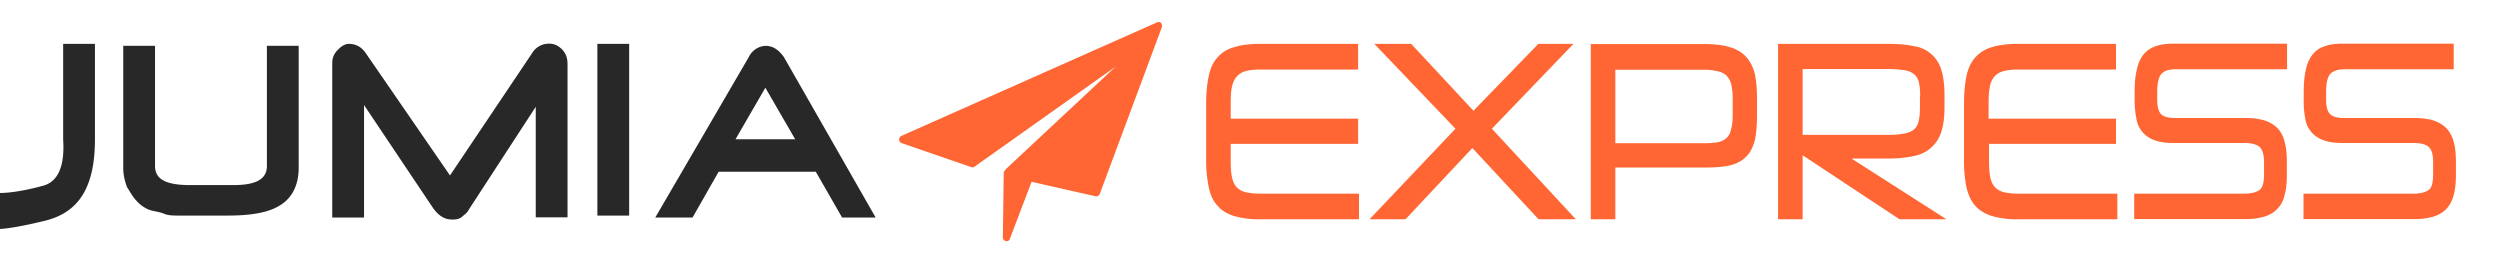
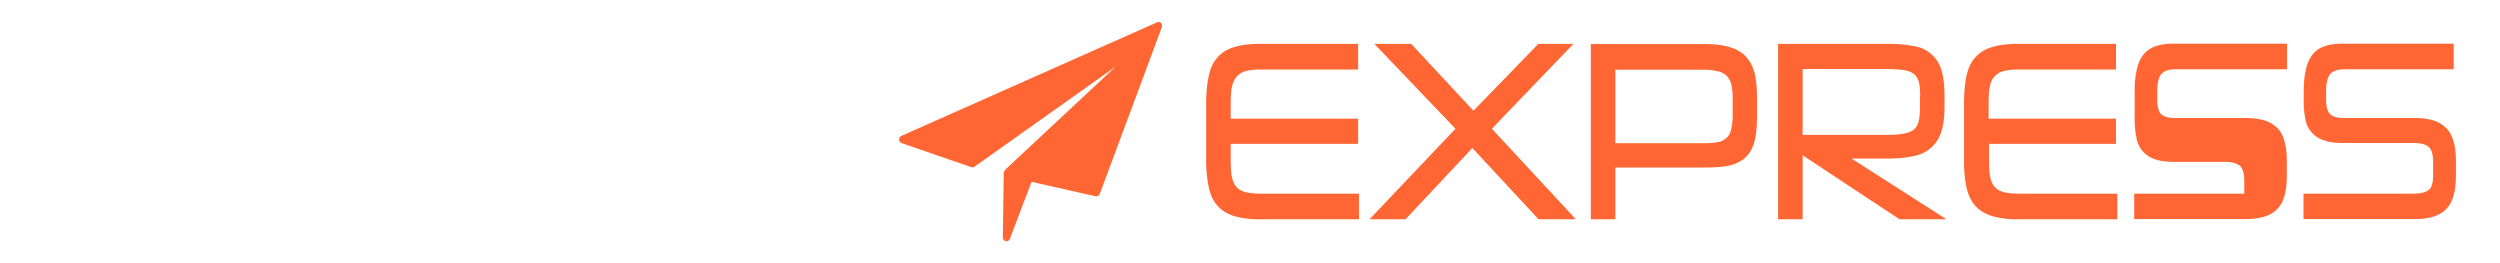
<svg xmlns="http://www.w3.org/2000/svg" viewBox="0 0 114 12" id="express">
-   <path fill="#282828" d="M12.85 9.31c-.5.35-1.27.52-2.46.52H8.17c-.25 0-.5 0-.68-.08-.25-.1-.42-.1-.68-.18a1.53 1.53 0 0 1-.6-.43c-.17-.18-.25-.35-.42-.61-.09-.26-.17-.52-.17-.87V2.09h1.45v5.48c0 .61.5.87 1.61.87h1.96c1.02 0 1.53-.26 1.53-.87V2.09h1.45v5.57c0 .7-.25 1.3-.77 1.65zm11.58.61V4.87l-3.06 4.7c-.09.18-.26.26-.34.35-.17.09-.26.09-.43.09-.34 0-.6-.18-.85-.52l-3.15-4.7v5.13h-1.45V2.87a.8.8 0 0 1 .26-.6c.17-.18.34-.27.5-.27.35 0 .6.17.78.44L20.52 8l3.74-5.57a.89.89 0 0 1 .77-.44c.25 0 .42.09.6.26.16.18.25.35.25.7v6.96h-1.45zm2.81-.09V2h1.45v7.83h-1.45zM34.9 4l-1.36 2.35h2.72L34.9 4zm3.5 5.92l-1.2-2.09h-4.43l-1.19 2.09h-1.7l4.26-7.31a.9.9 0 0 1 .76-.52c.34 0 .6.17.85.52l4.18 7.31h-1.54zM4.33 6.35c0 2.35-.85 3.4-2.38 3.74-1.45.35-1.96.35-1.96.35V8.8c.6 0 1.45-.18 2.04-.35.51-.17.94-.7.85-2.09V2h1.45v4.35z" />
-   <path fill="#F63" d="M57.47 10a4.1 4.1 0 0 1-1.2-.15c-.31-.1-.57-.25-.75-.47-.2-.21-.33-.5-.4-.84A6.05 6.05 0 0 1 55 7.26V4.74c0-.5.04-.92.12-1.27.07-.36.2-.64.4-.85.18-.22.44-.38.76-.47.31-.1.71-.15 1.19-.15h4.46v1.17h-4.46c-.29 0-.51.03-.69.08a.8.8 0 0 0-.4.26c-.1.12-.17.28-.21.48-.04.2-.05.45-.05.75v.67h5.81v1.15h-5.81v.7c0 .32.01.58.05.78.04.2.1.35.2.47s.24.2.41.25c.18.04.4.07.69.07h4.5V10h-4.5zm12.69 0l-3.02-3.25L64.09 10h-1.64l3.92-4.13L62.67 2h1.68l2.84 3.05L70.15 2h1.6l-3.72 3.87L71.86 10h-1.7zm8.85-5.45a3 3 0 0 0-.06-.68.85.85 0 0 0-.22-.42.83.83 0 0 0-.4-.2 2.64 2.64 0 0 0-.6-.07h-4.07v3.35h4.09c.24 0 .44-.02.6-.05a.8.8 0 0 0 .39-.2c.1-.1.17-.22.2-.4.05-.16.07-.38.07-.64v-.7zm-5.35 3.1V10h-1.12V2.01h5.2c.46 0 .84.05 1.14.14.3.09.55.23.74.44.18.2.32.46.4.78.07.32.1.71.1 1.18v.68c0 .47-.03.86-.1 1.17-.08.3-.2.55-.39.74-.18.19-.43.32-.73.4-.31.07-.7.1-1.16.1h-4.08zm13.9-3.27c0-.26-.02-.47-.06-.63a.67.67 0 0 0-.22-.37.93.93 0 0 0-.45-.18 4.68 4.68 0 0 0-.74-.05H82.2v3h3.9c.29 0 .53-.02.72-.06.19-.03.34-.09.45-.18a.7.7 0 0 0 .22-.38c.04-.16.06-.38.06-.64v-.5zM86.62 10L82.2 7.08V10h-1.12V2h5.01c.44 0 .83.03 1.15.1a1.52 1.52 0 0 1 1.28 1.07c.1.3.15.71.15 1.21v.5c0 .46-.05.84-.15 1.14a1.6 1.6 0 0 1-1.28 1.1c-.32.07-.7.11-1.15.11h-1.66L88.76 10h-2.13zm5.4 0a4.1 4.1 0 0 1-1.19-.15c-.31-.1-.57-.25-.76-.47-.19-.21-.32-.5-.4-.84a6.05 6.05 0 0 1-.11-1.28V4.74c0-.5.04-.92.11-1.27.08-.36.21-.64.4-.85.2-.22.45-.38.76-.47.32-.1.72-.15 1.2-.15h4.46v1.17h-4.47c-.28 0-.5.03-.68.08a.8.8 0 0 0-.41.26c-.1.12-.17.28-.2.48-.04.2-.05.45-.05.75v.67h5.81v1.15H90.7v.7c0 .32.01.58.05.78.03.2.1.35.2.47s.24.2.41.25c.17.04.4.07.68.07h4.51V10h-4.5zm5.3 0V8.83h5.02c.32 0 .55-.06.7-.17.13-.1.2-.34.2-.69v-.59c0-.32-.07-.55-.2-.68-.15-.12-.38-.18-.7-.18H99.1c-.34 0-.63-.04-.86-.13a1.22 1.22 0 0 1-.82-.98 4.25 4.25 0 0 1-.08-.86V4.2c0-.41.03-.75.1-1.03.06-.28.16-.5.3-.68.15-.18.33-.3.55-.38.23-.08.5-.12.81-.12h5.19v1.17h-5.11c-.28 0-.48.07-.61.2-.13.14-.2.41-.2.84v.34c0 .32.06.54.17.66.12.12.33.18.62.18h3.2c.35 0 .65.04.9.11.24.08.44.2.6.36.15.16.26.37.32.62.07.25.1.55.1.9v.6c0 .36-.03.67-.1.92-.06.26-.17.47-.33.63-.15.17-.35.28-.6.36a3.1 3.1 0 0 1-.9.11h-5.02zm7.72 0V8.83h5.01c.32 0 .56-.06.7-.17.14-.1.2-.34.2-.69v-.59c0-.32-.06-.55-.2-.68-.14-.12-.37-.18-.69-.18h-3.25c-.35 0-.64-.04-.86-.13a1.22 1.22 0 0 1-.83-.98 4.25 4.25 0 0 1-.07-.86V4.2c0-.41.03-.75.1-1.03.06-.28.16-.5.3-.68.14-.18.32-.3.55-.38.22-.08.5-.12.8-.12h5.09v1.17h-5c-.28 0-.48.07-.62.2-.13.14-.2.41-.2.84v.34c0 .32.06.54.18.66s.32.18.62.18h3.2c.35 0 .65.04.89.11.24.08.44.2.6.36.15.16.26.37.33.62s.1.55.1.9v.6c0 .36-.03.67-.1.92-.07.26-.18.47-.33.63-.16.17-.36.28-.6.36a3.1 3.1 0 0 1-.9.11h-5.02zm-52.1-8.96c.04.05.06.12.04.2l-2.83 7.6a.18.18 0 0 1-.1.1.17.17 0 0 1-.14 0l-2.87-.65-1.01 2.65a.17.17 0 0 1-.18.05.18.18 0 0 1-.12-.15l.04-2.97c0-.05.09-.14.12-.18l4.98-4.65-6.43 4.56a.17.17 0 0 1-.18.01L41.1 6.52a.18.18 0 0 1-.1-.16c0-.07.04-.13.1-.16l11.66-5.18a.17.17 0 0 1 .18.02z" />
+   <path fill="#F63" d="M57.47 10a4.1 4.1 0 0 1-1.2-.15c-.31-.1-.57-.25-.75-.47-.2-.21-.33-.5-.4-.84A6.05 6.05 0 0 1 55 7.26V4.74c0-.5.04-.92.12-1.27.07-.36.2-.64.4-.85.18-.22.44-.38.76-.47.31-.1.71-.15 1.19-.15h4.46v1.17h-4.46c-.29 0-.51.03-.69.08a.8.8 0 0 0-.4.26c-.1.12-.17.28-.21.48-.04.2-.05.45-.05.75v.67h5.81v1.15h-5.81v.7c0 .32.01.58.05.78.04.2.1.35.2.47s.24.2.41.25c.18.04.4.07.69.07h4.5V10h-4.5zm12.69 0l-3.02-3.25L64.09 10h-1.64l3.92-4.13L62.67 2h1.68l2.84 3.05L70.15 2h1.6l-3.72 3.87L71.86 10h-1.7zm8.85-5.45a3 3 0 0 0-.06-.68.85.85 0 0 0-.22-.42.83.83 0 0 0-.4-.2 2.64 2.64 0 0 0-.6-.07h-4.07v3.35h4.09c.24 0 .44-.02.6-.05a.8.8 0 0 0 .39-.2c.1-.1.17-.22.2-.4.05-.16.07-.38.07-.64v-.7zm-5.35 3.1V10h-1.12V2.01h5.2c.46 0 .84.05 1.14.14.3.09.55.23.74.44.18.2.32.46.4.78.07.32.1.71.1 1.18v.68c0 .47-.03.86-.1 1.17-.08.3-.2.55-.39.74-.18.19-.43.32-.73.4-.31.07-.7.1-1.16.1h-4.08zm13.9-3.27c0-.26-.02-.47-.06-.63a.67.67 0 0 0-.22-.37.93.93 0 0 0-.45-.18 4.68 4.68 0 0 0-.74-.05H82.2v3h3.9c.29 0 .53-.02.72-.06.19-.03.34-.09.45-.18a.7.7 0 0 0 .22-.38c.04-.16.06-.38.06-.64v-.5zM86.62 10L82.2 7.08V10h-1.12V2h5.01c.44 0 .83.03 1.15.1a1.52 1.52 0 0 1 1.28 1.07c.1.3.15.71.15 1.21v.5c0 .46-.05.84-.15 1.14a1.6 1.6 0 0 1-1.28 1.1c-.32.07-.7.11-1.15.11h-1.66L88.76 10h-2.13zm5.4 0a4.1 4.1 0 0 1-1.19-.15c-.31-.1-.57-.25-.76-.47-.19-.21-.32-.5-.4-.84a6.05 6.05 0 0 1-.11-1.28V4.74c0-.5.04-.92.11-1.27.08-.36.21-.64.4-.85.2-.22.45-.38.76-.47.32-.1.72-.15 1.2-.15h4.46v1.17h-4.47c-.28 0-.5.03-.68.08a.8.8 0 0 0-.41.26c-.1.12-.17.28-.2.48-.04.2-.05.45-.05.75v.67h5.81v1.15H90.7v.7c0 .32.01.58.05.78.03.2.1.35.2.47s.24.2.41.25c.17.04.4.07.68.07h4.51V10h-4.5zm5.3 0V8.83h5.02v-.59c0-.32-.07-.55-.2-.68-.15-.12-.38-.18-.7-.18H99.1c-.34 0-.63-.04-.86-.13a1.22 1.22 0 0 1-.82-.98 4.25 4.25 0 0 1-.08-.86V4.2c0-.41.03-.75.1-1.03.06-.28.16-.5.3-.68.15-.18.33-.3.55-.38.23-.08.5-.12.81-.12h5.19v1.17h-5.11c-.28 0-.48.07-.61.2-.13.14-.2.41-.2.84v.34c0 .32.06.54.17.66.12.12.33.18.62.18h3.2c.35 0 .65.04.9.11.24.08.44.2.6.36.15.16.26.37.32.62.07.25.1.55.1.9v.6c0 .36-.03.67-.1.92-.06.26-.17.47-.33.63-.15.17-.35.28-.6.36a3.1 3.1 0 0 1-.9.11h-5.02zm7.72 0V8.83h5.01c.32 0 .56-.06.7-.17.14-.1.2-.34.2-.69v-.59c0-.32-.06-.55-.2-.68-.14-.12-.37-.18-.69-.18h-3.25c-.35 0-.64-.04-.86-.13a1.22 1.22 0 0 1-.83-.98 4.25 4.25 0 0 1-.07-.86V4.2c0-.41.03-.75.1-1.03.06-.28.16-.5.3-.68.14-.18.32-.3.55-.38.22-.08.5-.12.8-.12h5.09v1.17h-5c-.28 0-.48.07-.62.2-.13.14-.2.41-.2.84v.34c0 .32.06.54.18.66s.32.18.62.18h3.2c.35 0 .65.04.89.11.24.08.44.2.6.36.15.16.26.37.33.62s.1.55.1.9v.6c0 .36-.03.67-.1.92-.07.26-.18.47-.33.63-.16.17-.36.28-.6.36a3.1 3.1 0 0 1-.9.11h-5.02zm-52.1-8.96c.04.05.06.12.04.2l-2.83 7.6a.18.18 0 0 1-.1.1.17.17 0 0 1-.14 0l-2.87-.65-1.01 2.65a.17.17 0 0 1-.18.05.18.18 0 0 1-.12-.15l.04-2.97c0-.05.09-.14.12-.18l4.98-4.65-6.43 4.56a.17.17 0 0 1-.18.01L41.1 6.52a.18.18 0 0 1-.1-.16c0-.07.04-.13.1-.16l11.66-5.18a.17.17 0 0 1 .18.02z" />
</svg>